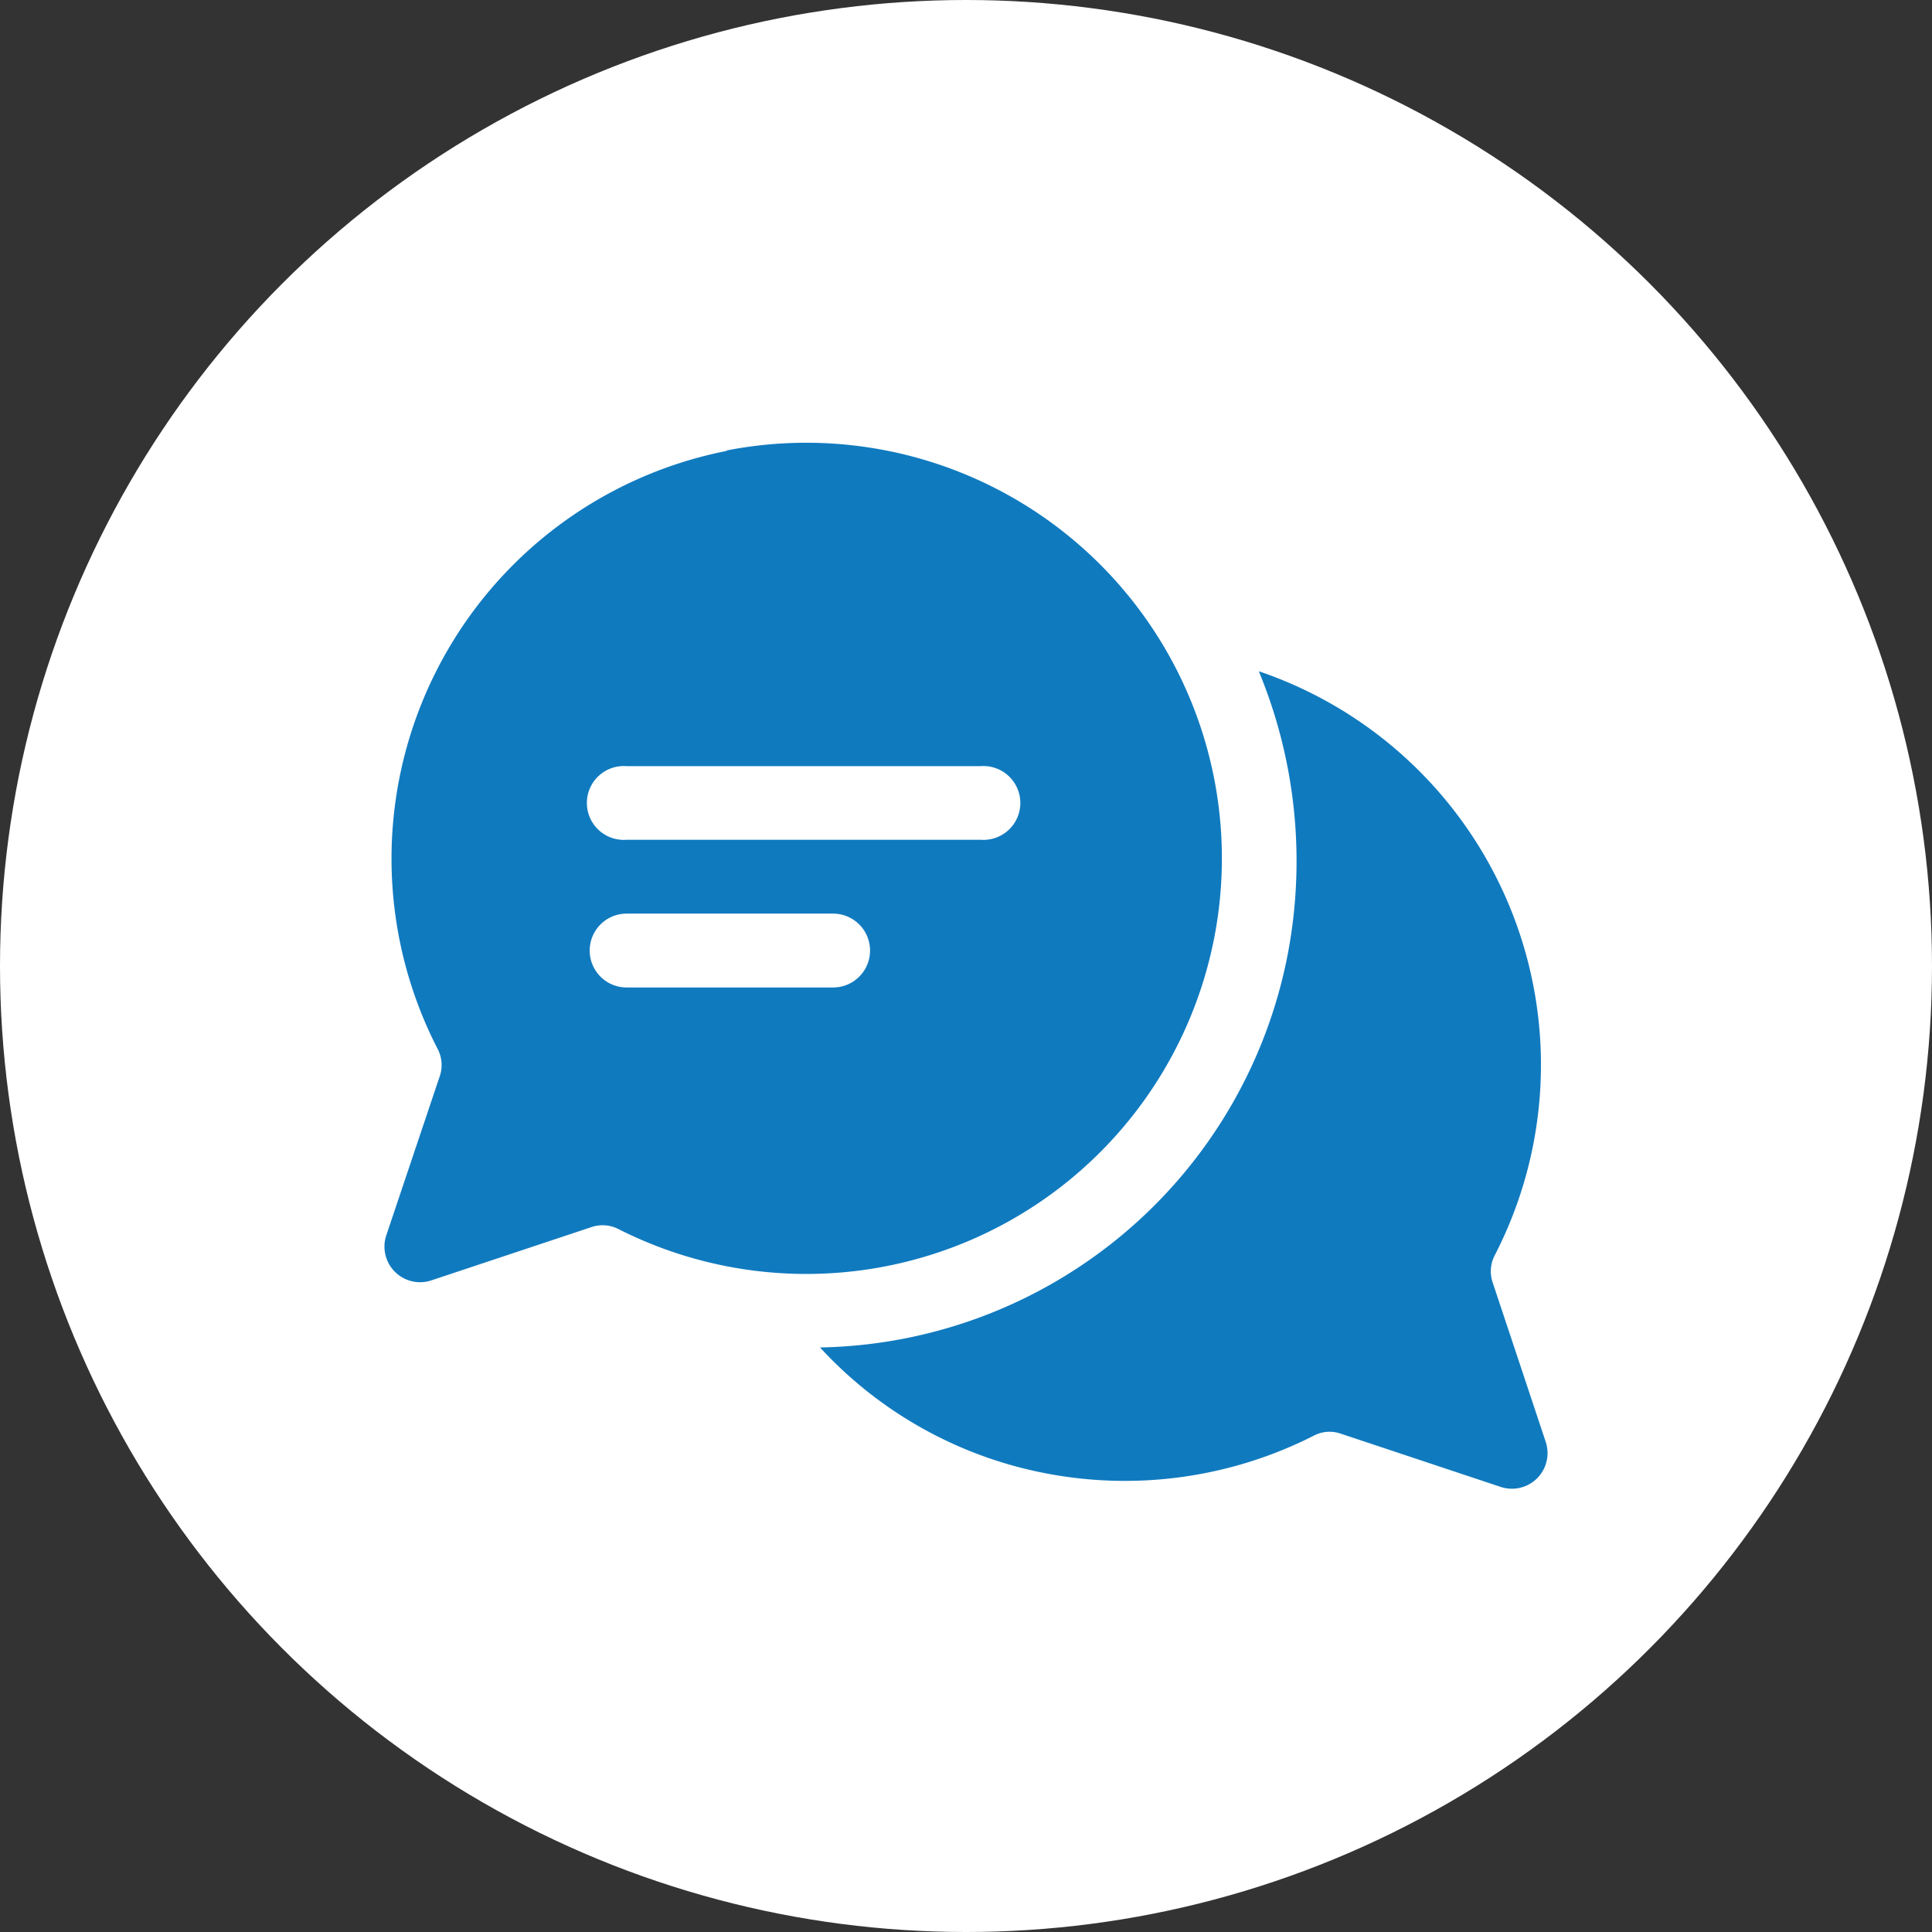
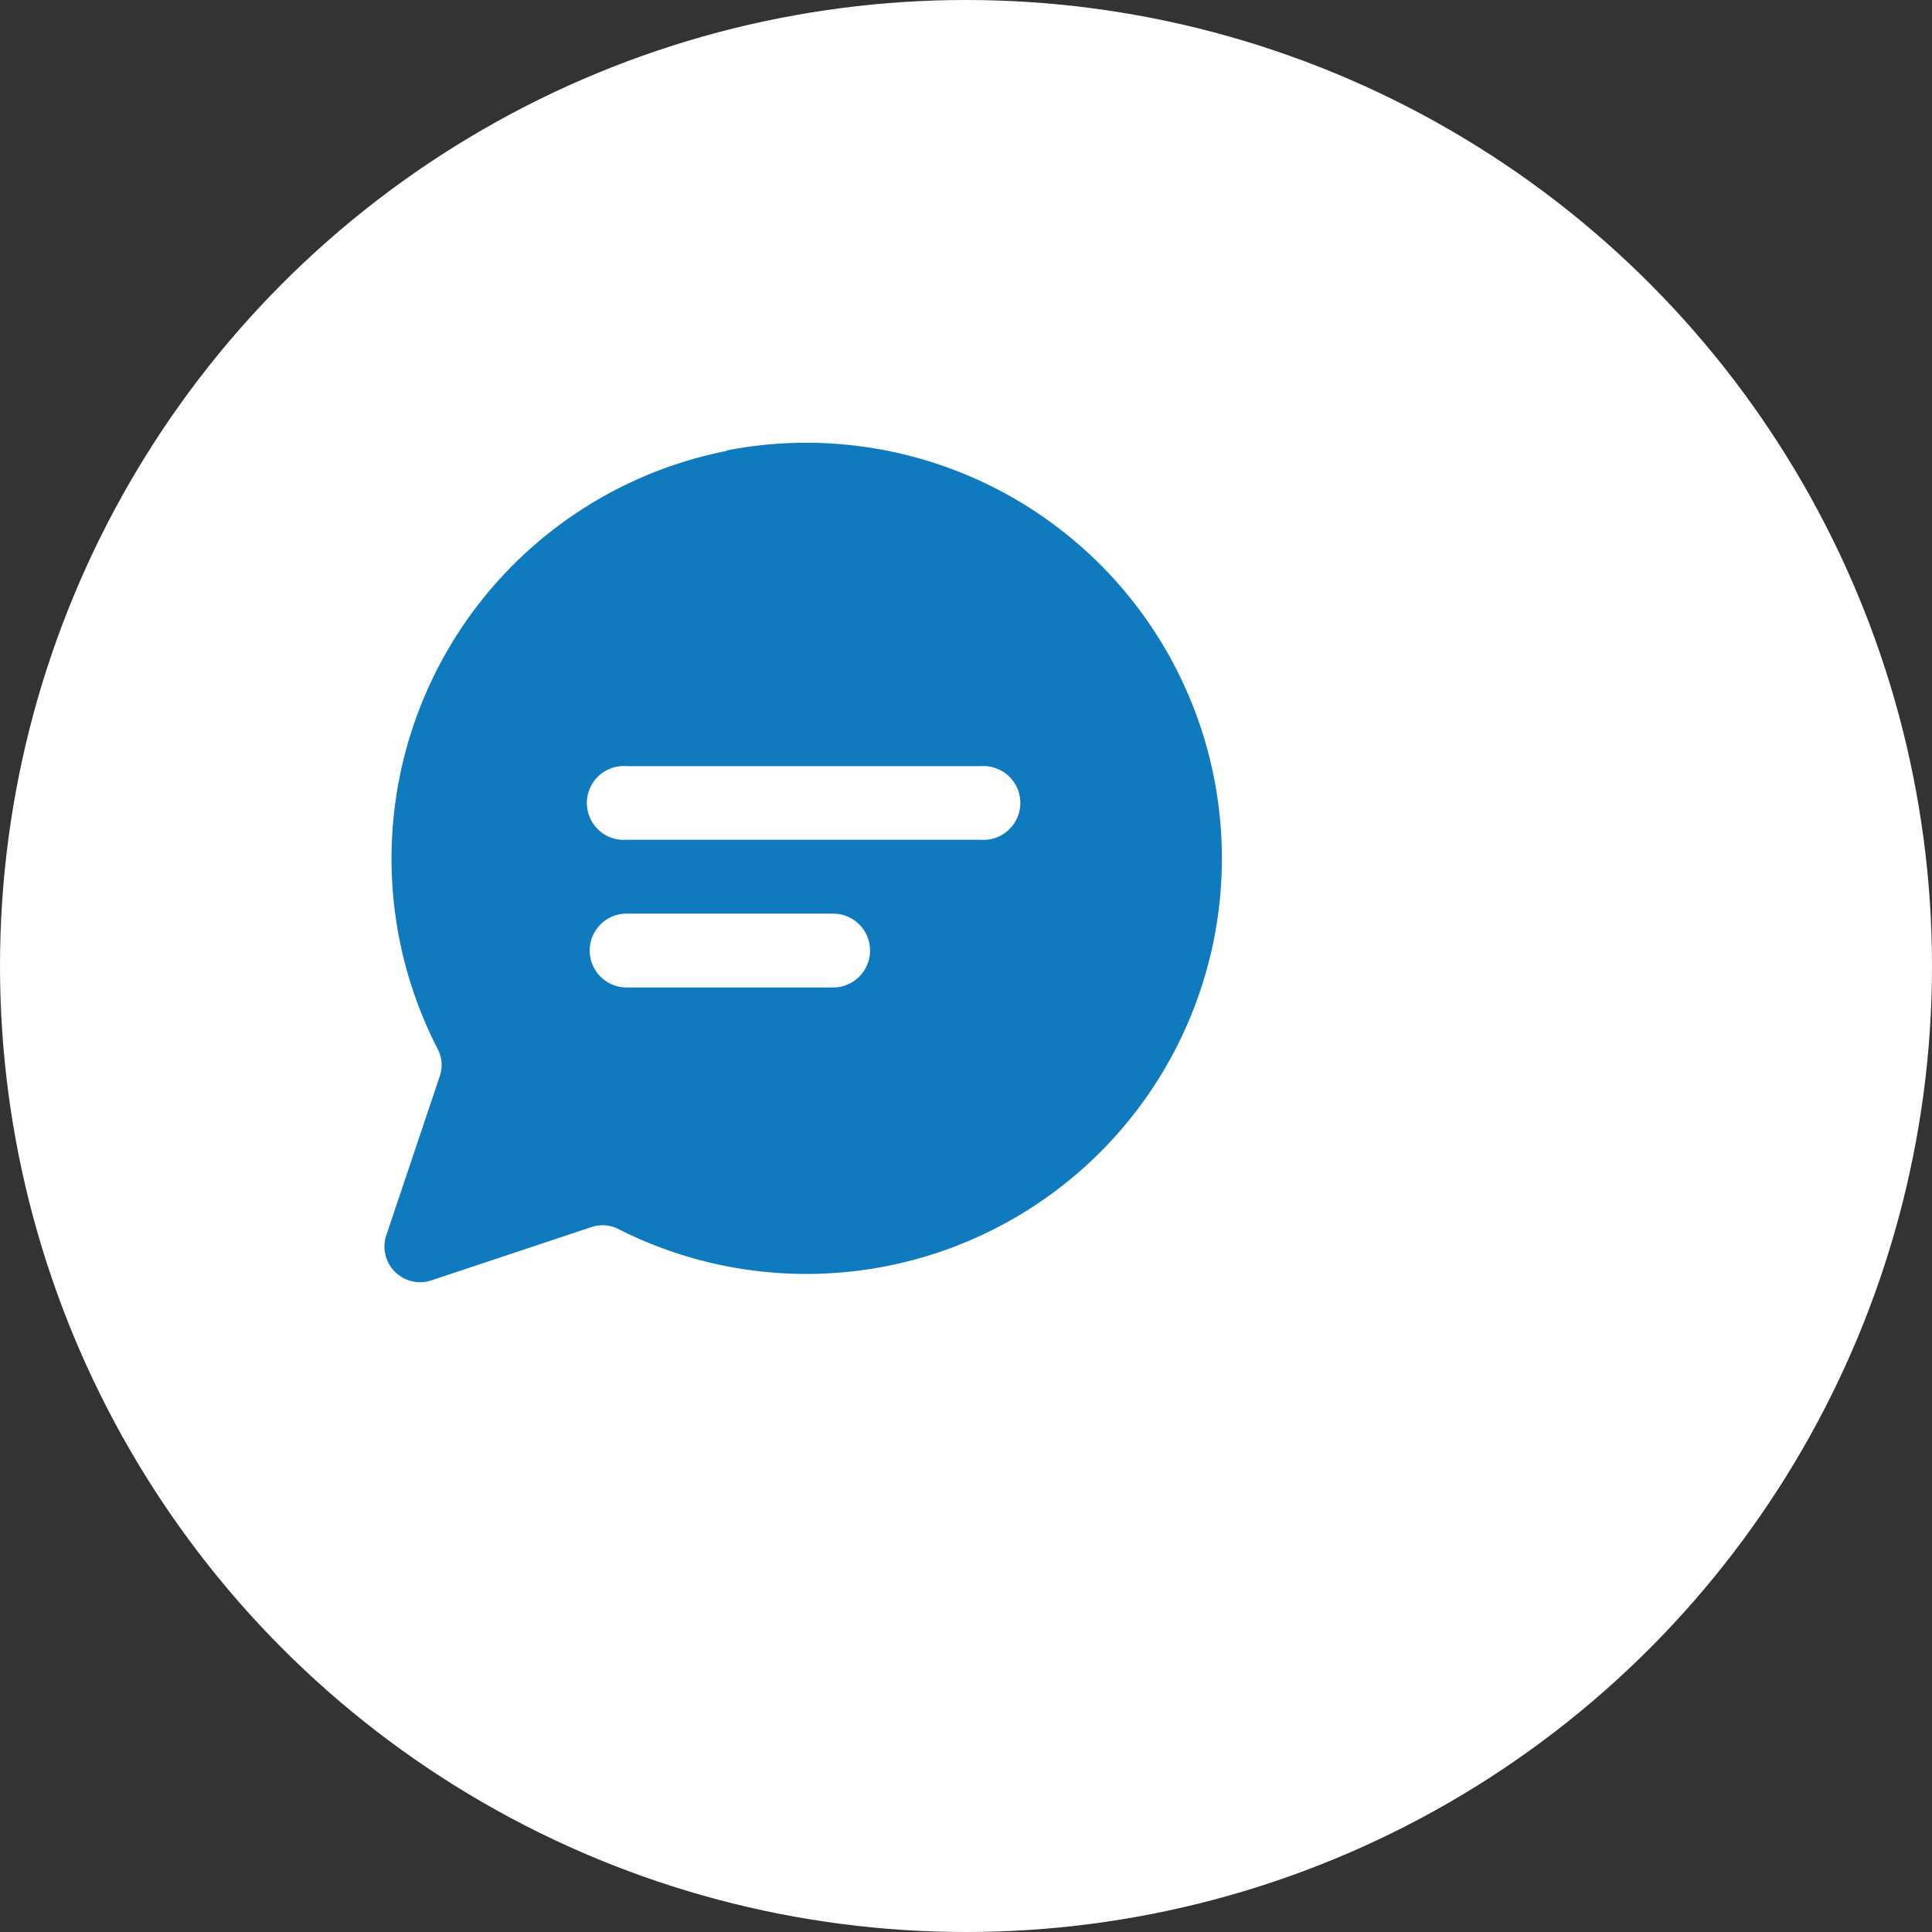
<svg xmlns="http://www.w3.org/2000/svg" viewBox="0 0 90 90">
  <rect x="0" y="0" width="90" height="90" fill="#333333" stroke="none" />
  <title>Asset 9</title>
  <circle cx="45" cy="45" r="45" style="fill:#fff" />
-   <path d="M72,67.15l-2.47-7.42a1.61,1.61,0,0,1,.11-1.27,19.36,19.36,0,0,0-11-27.19A23.13,23.13,0,0,1,60,44.39a22.6,22.6,0,0,1-21.8,18.38,19.19,19.19,0,0,0,10.66,5.89,19.43,19.43,0,0,0,12.32-1.77,1.58,1.58,0,0,1,1.26-.11l7.45,2.48A1.66,1.66,0,0,0,72,67.15Z" style="fill:#107abf" />
  <path d="M33.88,21a19.36,19.36,0,0,0-13.5,27.85,1.61,1.61,0,0,1,.11,1.27L18,57.53a1.66,1.66,0,0,0,2.11,2.11l7.45-2.48a1.62,1.62,0,0,1,1.26.1,19.36,19.36,0,1,0,5-36.27Zm4.93,25H29.19a1.72,1.72,0,0,1,0-3.44h9.62a1.72,1.72,0,0,1,0,3.44Zm6.87-6.88H29.19a1.72,1.72,0,1,1,0-3.43H45.68a1.72,1.72,0,1,1,0,3.43Z" style="fill:#107abf" />
</svg>